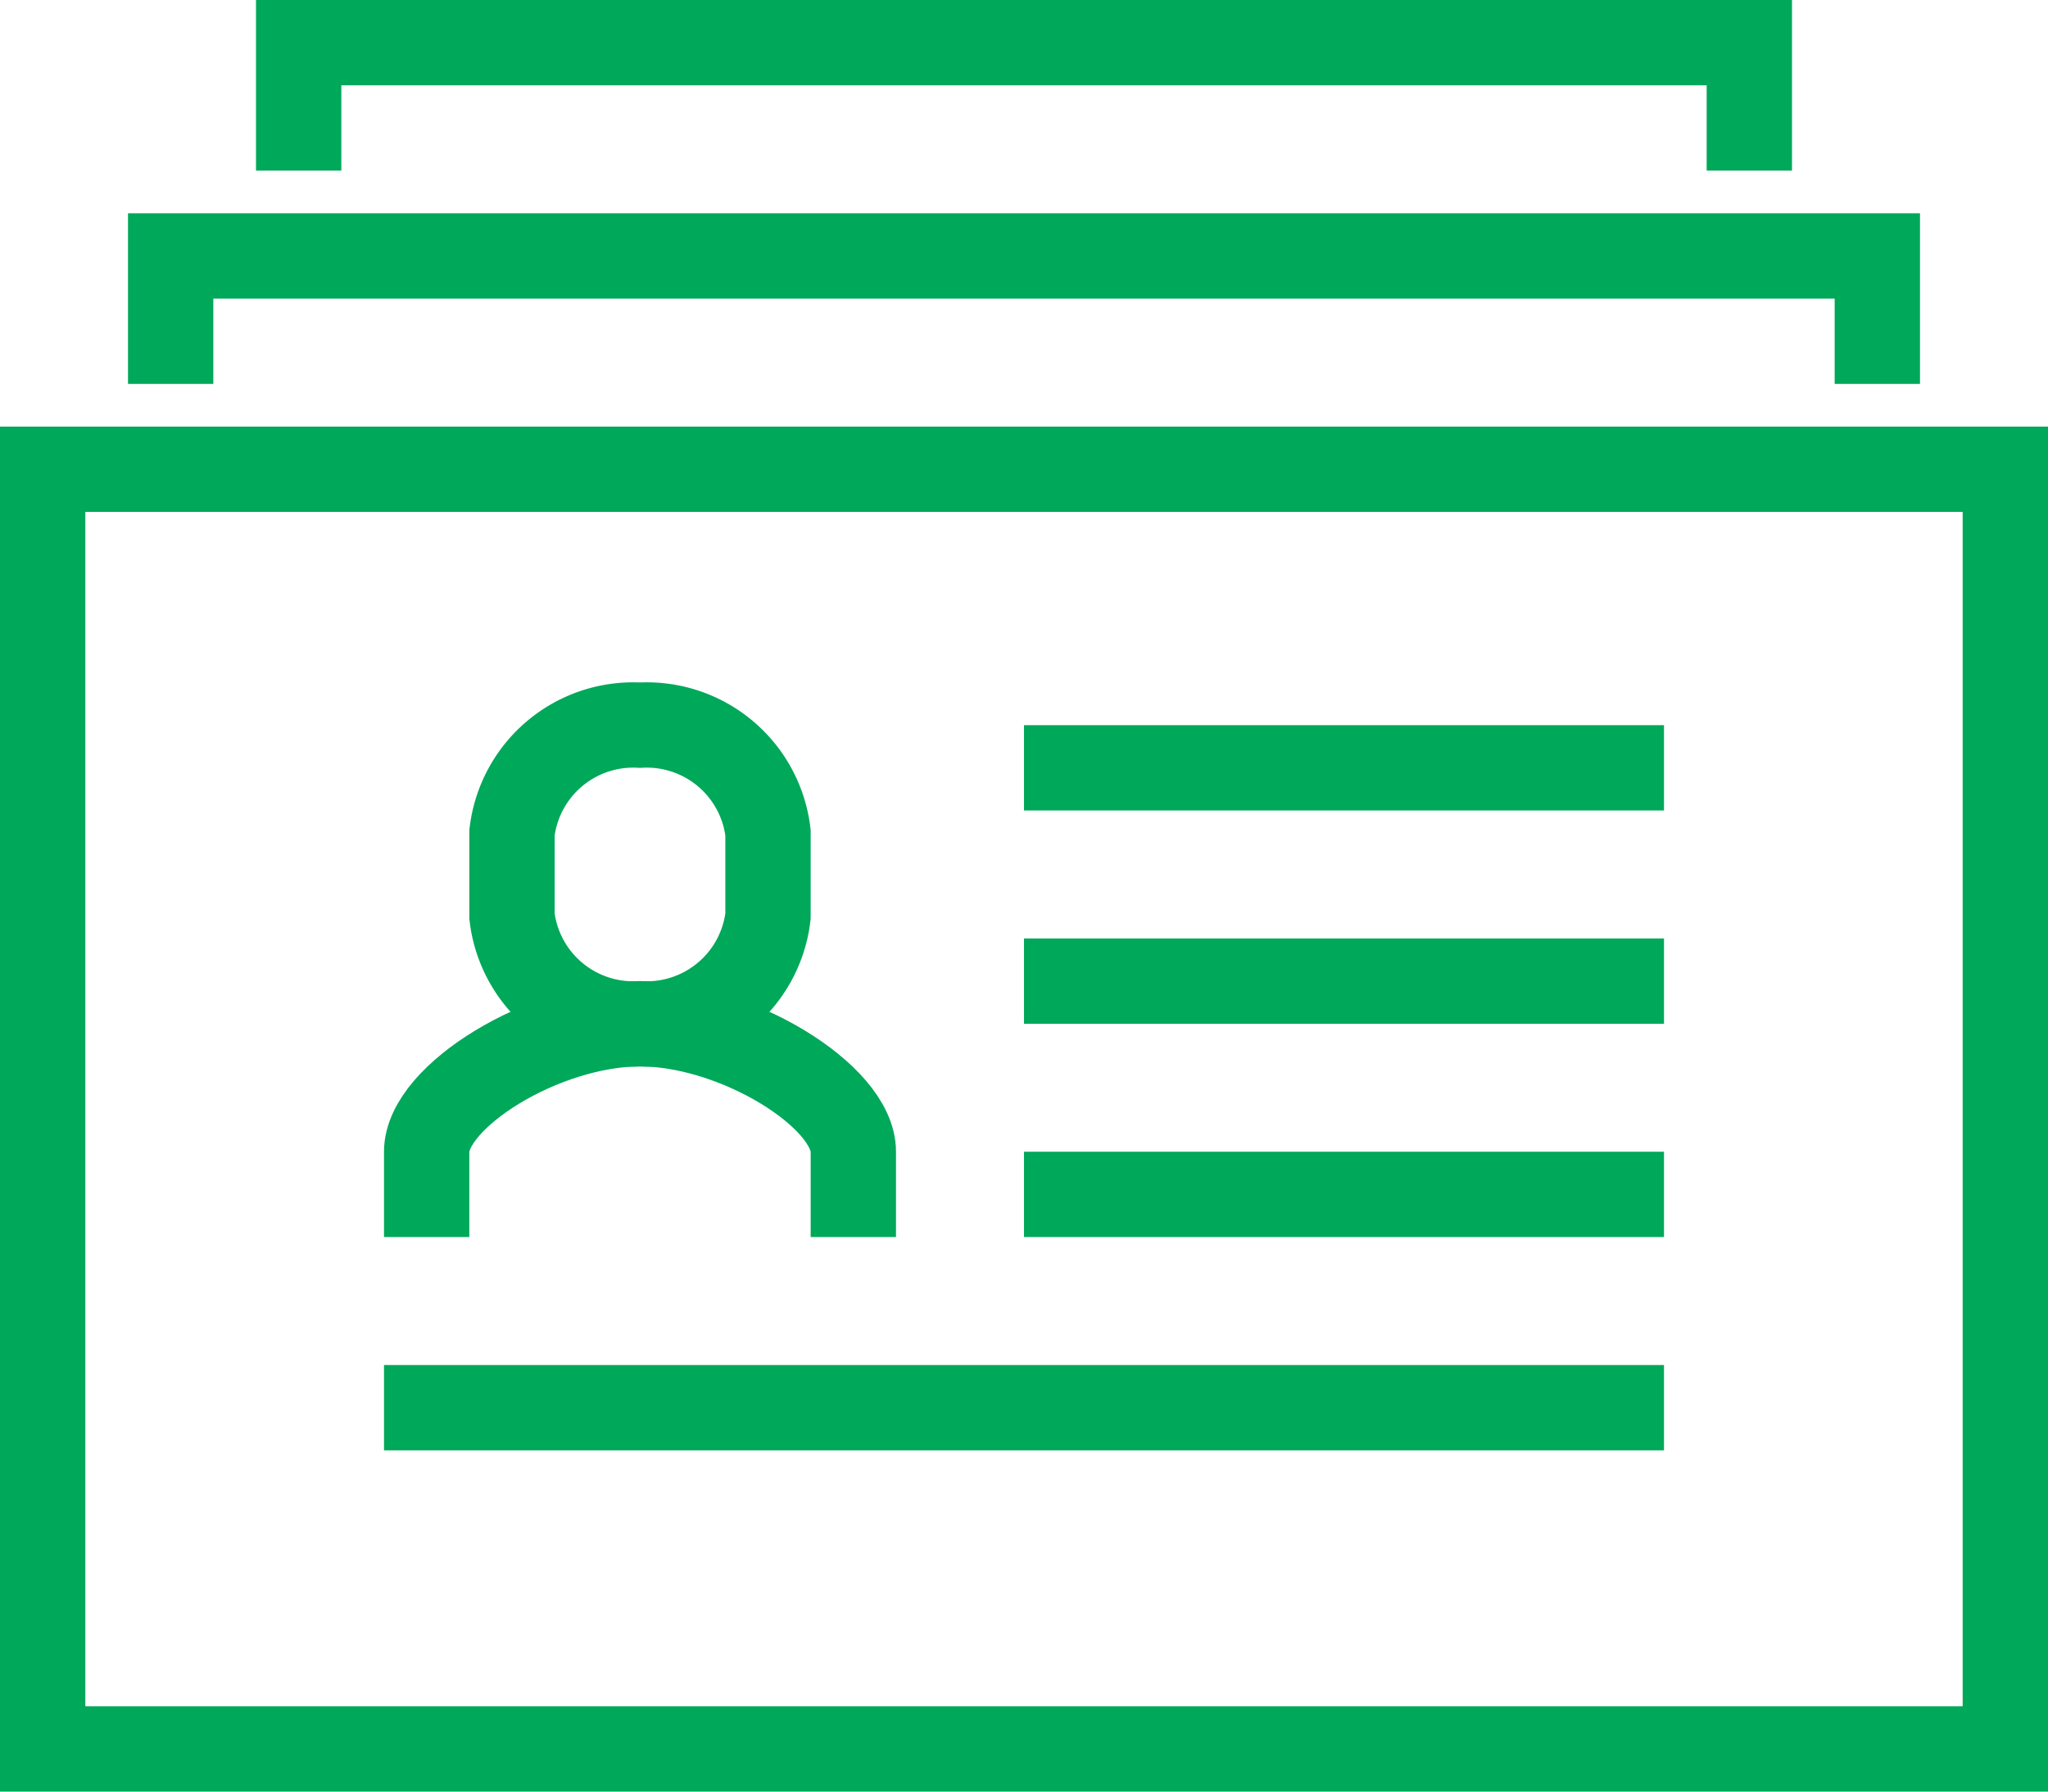
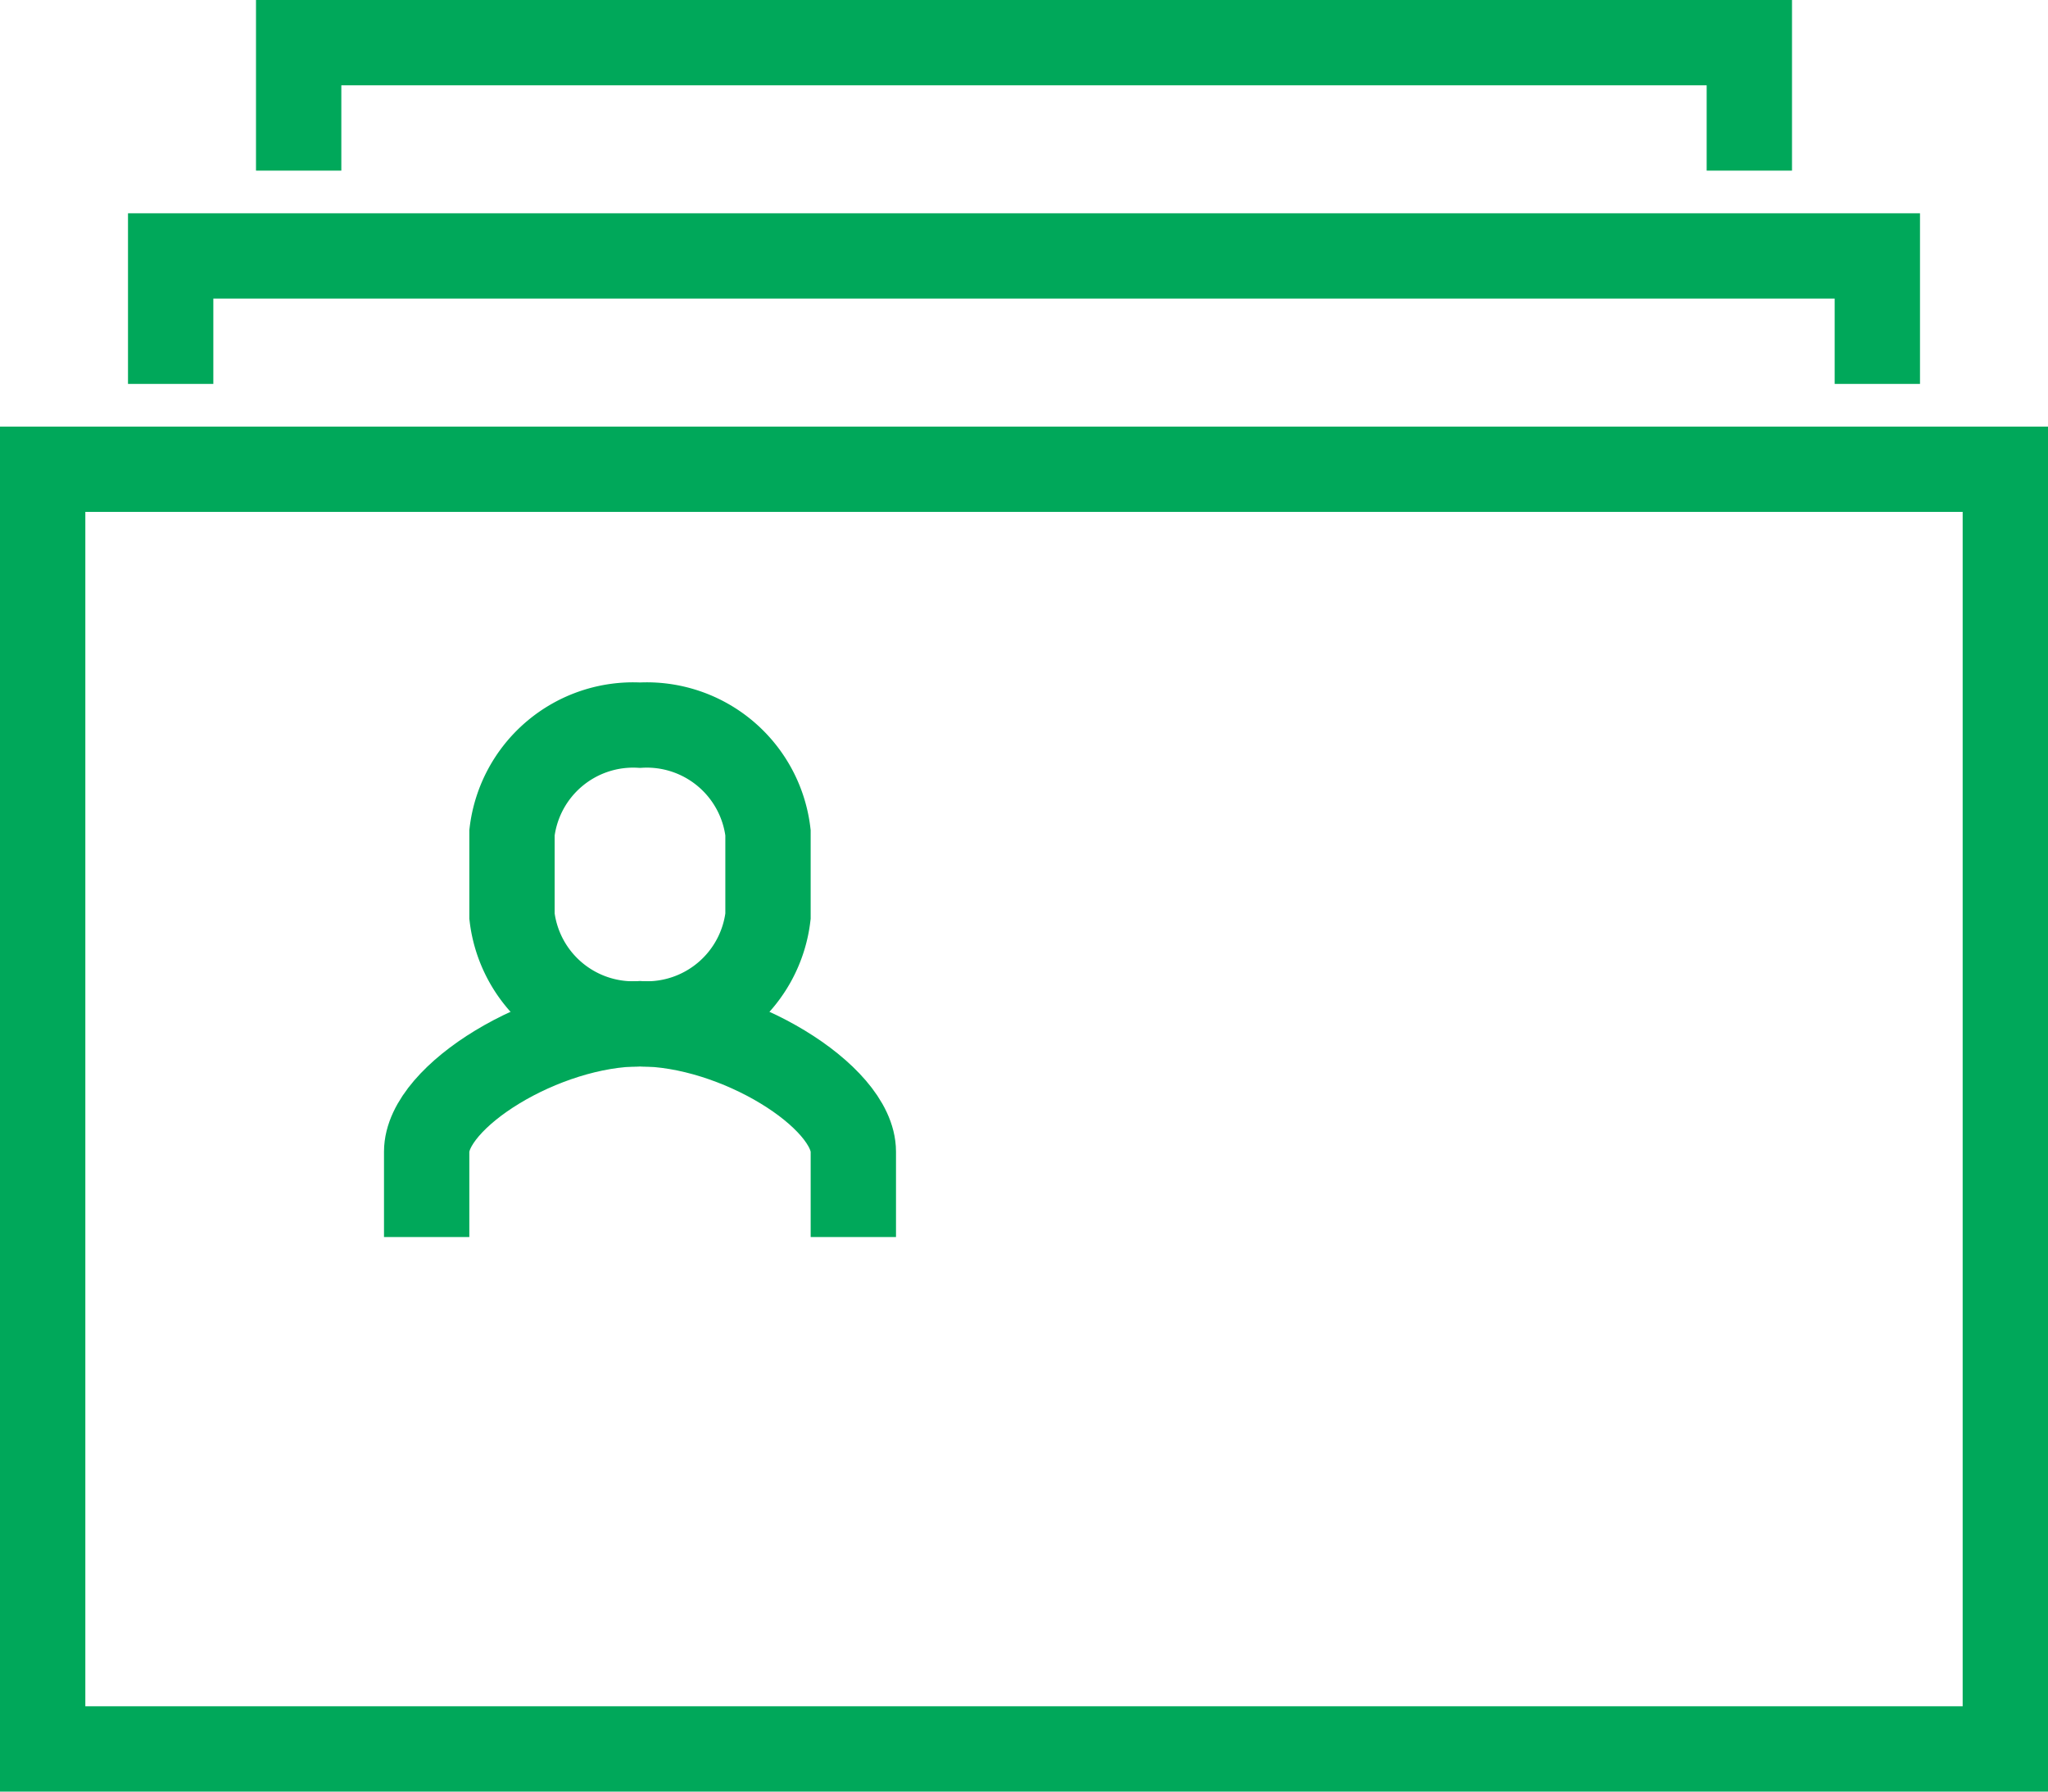
<svg xmlns="http://www.w3.org/2000/svg" id="グループ_409" data-name="グループ 409" width="48" height="42" viewBox="0 0 48 42">
  <defs>
    <clipPath id="clip-path">
      <rect id="長方形_336" data-name="長方形 336" width="48" height="42" fill="none" stroke="#00a85a" stroke-width="2" />
    </clipPath>
  </defs>
  <g id="グループ_408" data-name="グループ 408" clip-path="url(#clip-path)">
    <path id="パス_36311" data-name="パス 36311" d="M20,29V27c0-1.3-2.752-3-5-3s-5,1.7-5,3v2" fill="none" stroke="#00a85a" stroke-miterlimit="10" stroke-width="2" />
    <path id="パス_36312" data-name="パス 36312" d="M15,17a2.861,2.861,0,0,0-3,2.52v1.959A2.861,2.861,0,0,0,15,24a2.861,2.861,0,0,0,3-2.521V19.52A2.861,2.861,0,0,0,15,17Z" fill="none" stroke="#00a85a" stroke-miterlimit="10" stroke-width="2" />
    <rect id="長方形_335" data-name="長方形 335" width="46" height="30" transform="translate(1 11)" fill="none" stroke="#00a85a" stroke-miterlimit="10" stroke-width="2" />
    <path id="パス_36313" data-name="パス 36313" d="M4,9V6H44V9" fill="none" stroke="#00a85a" stroke-miterlimit="10" stroke-width="2" />
    <path id="パス_36314" data-name="パス 36314" d="M7,4V1H41V4" fill="none" stroke="#00a85a" stroke-miterlimit="10" stroke-width="2" />
-     <line id="線_146" data-name="線 146" x2="15" transform="translate(24 18)" fill="none" stroke="#00a85a" stroke-miterlimit="10" stroke-width="2" />
-     <line id="線_147" data-name="線 147" x2="15" transform="translate(24 23)" fill="none" stroke="#00a85a" stroke-miterlimit="10" stroke-width="2" />
-     <line id="線_148" data-name="線 148" x2="15" transform="translate(24 28)" fill="none" stroke="#00a85a" stroke-miterlimit="10" stroke-width="2" />
-     <line id="線_149" data-name="線 149" x2="30" transform="translate(9 33)" fill="none" stroke="#00a85a" stroke-miterlimit="10" stroke-width="2" />
  </g>
</svg>